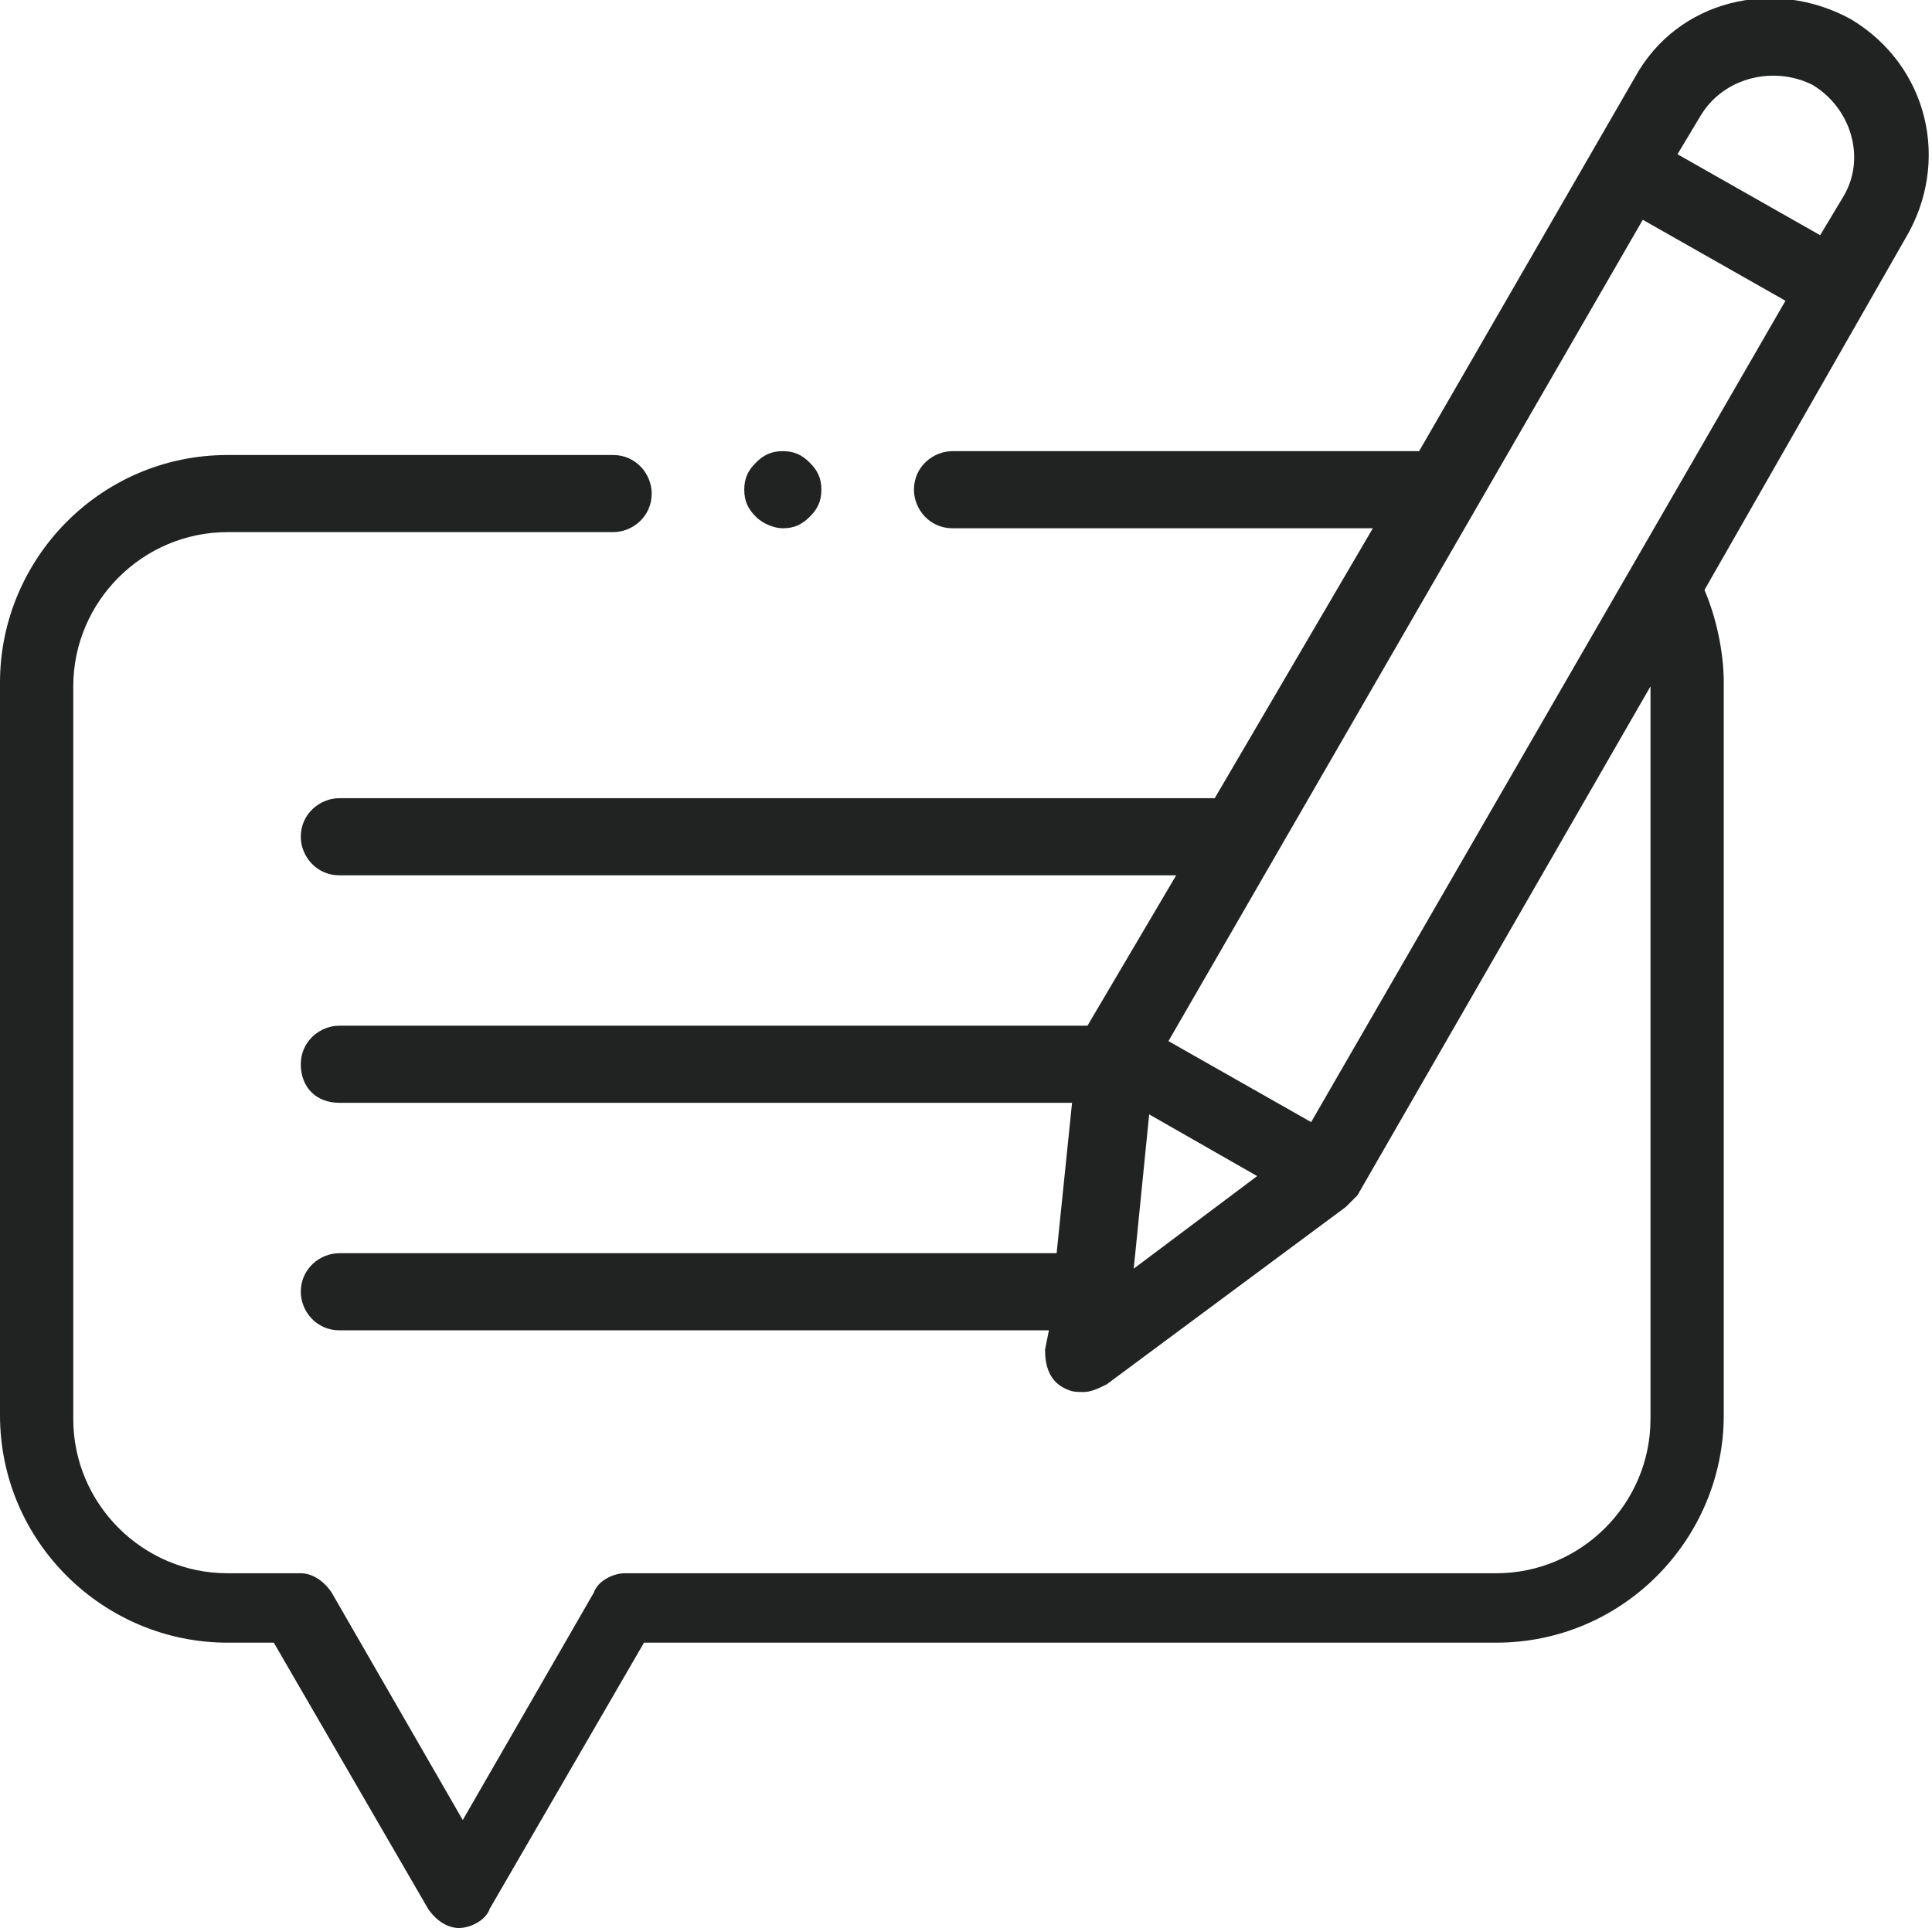
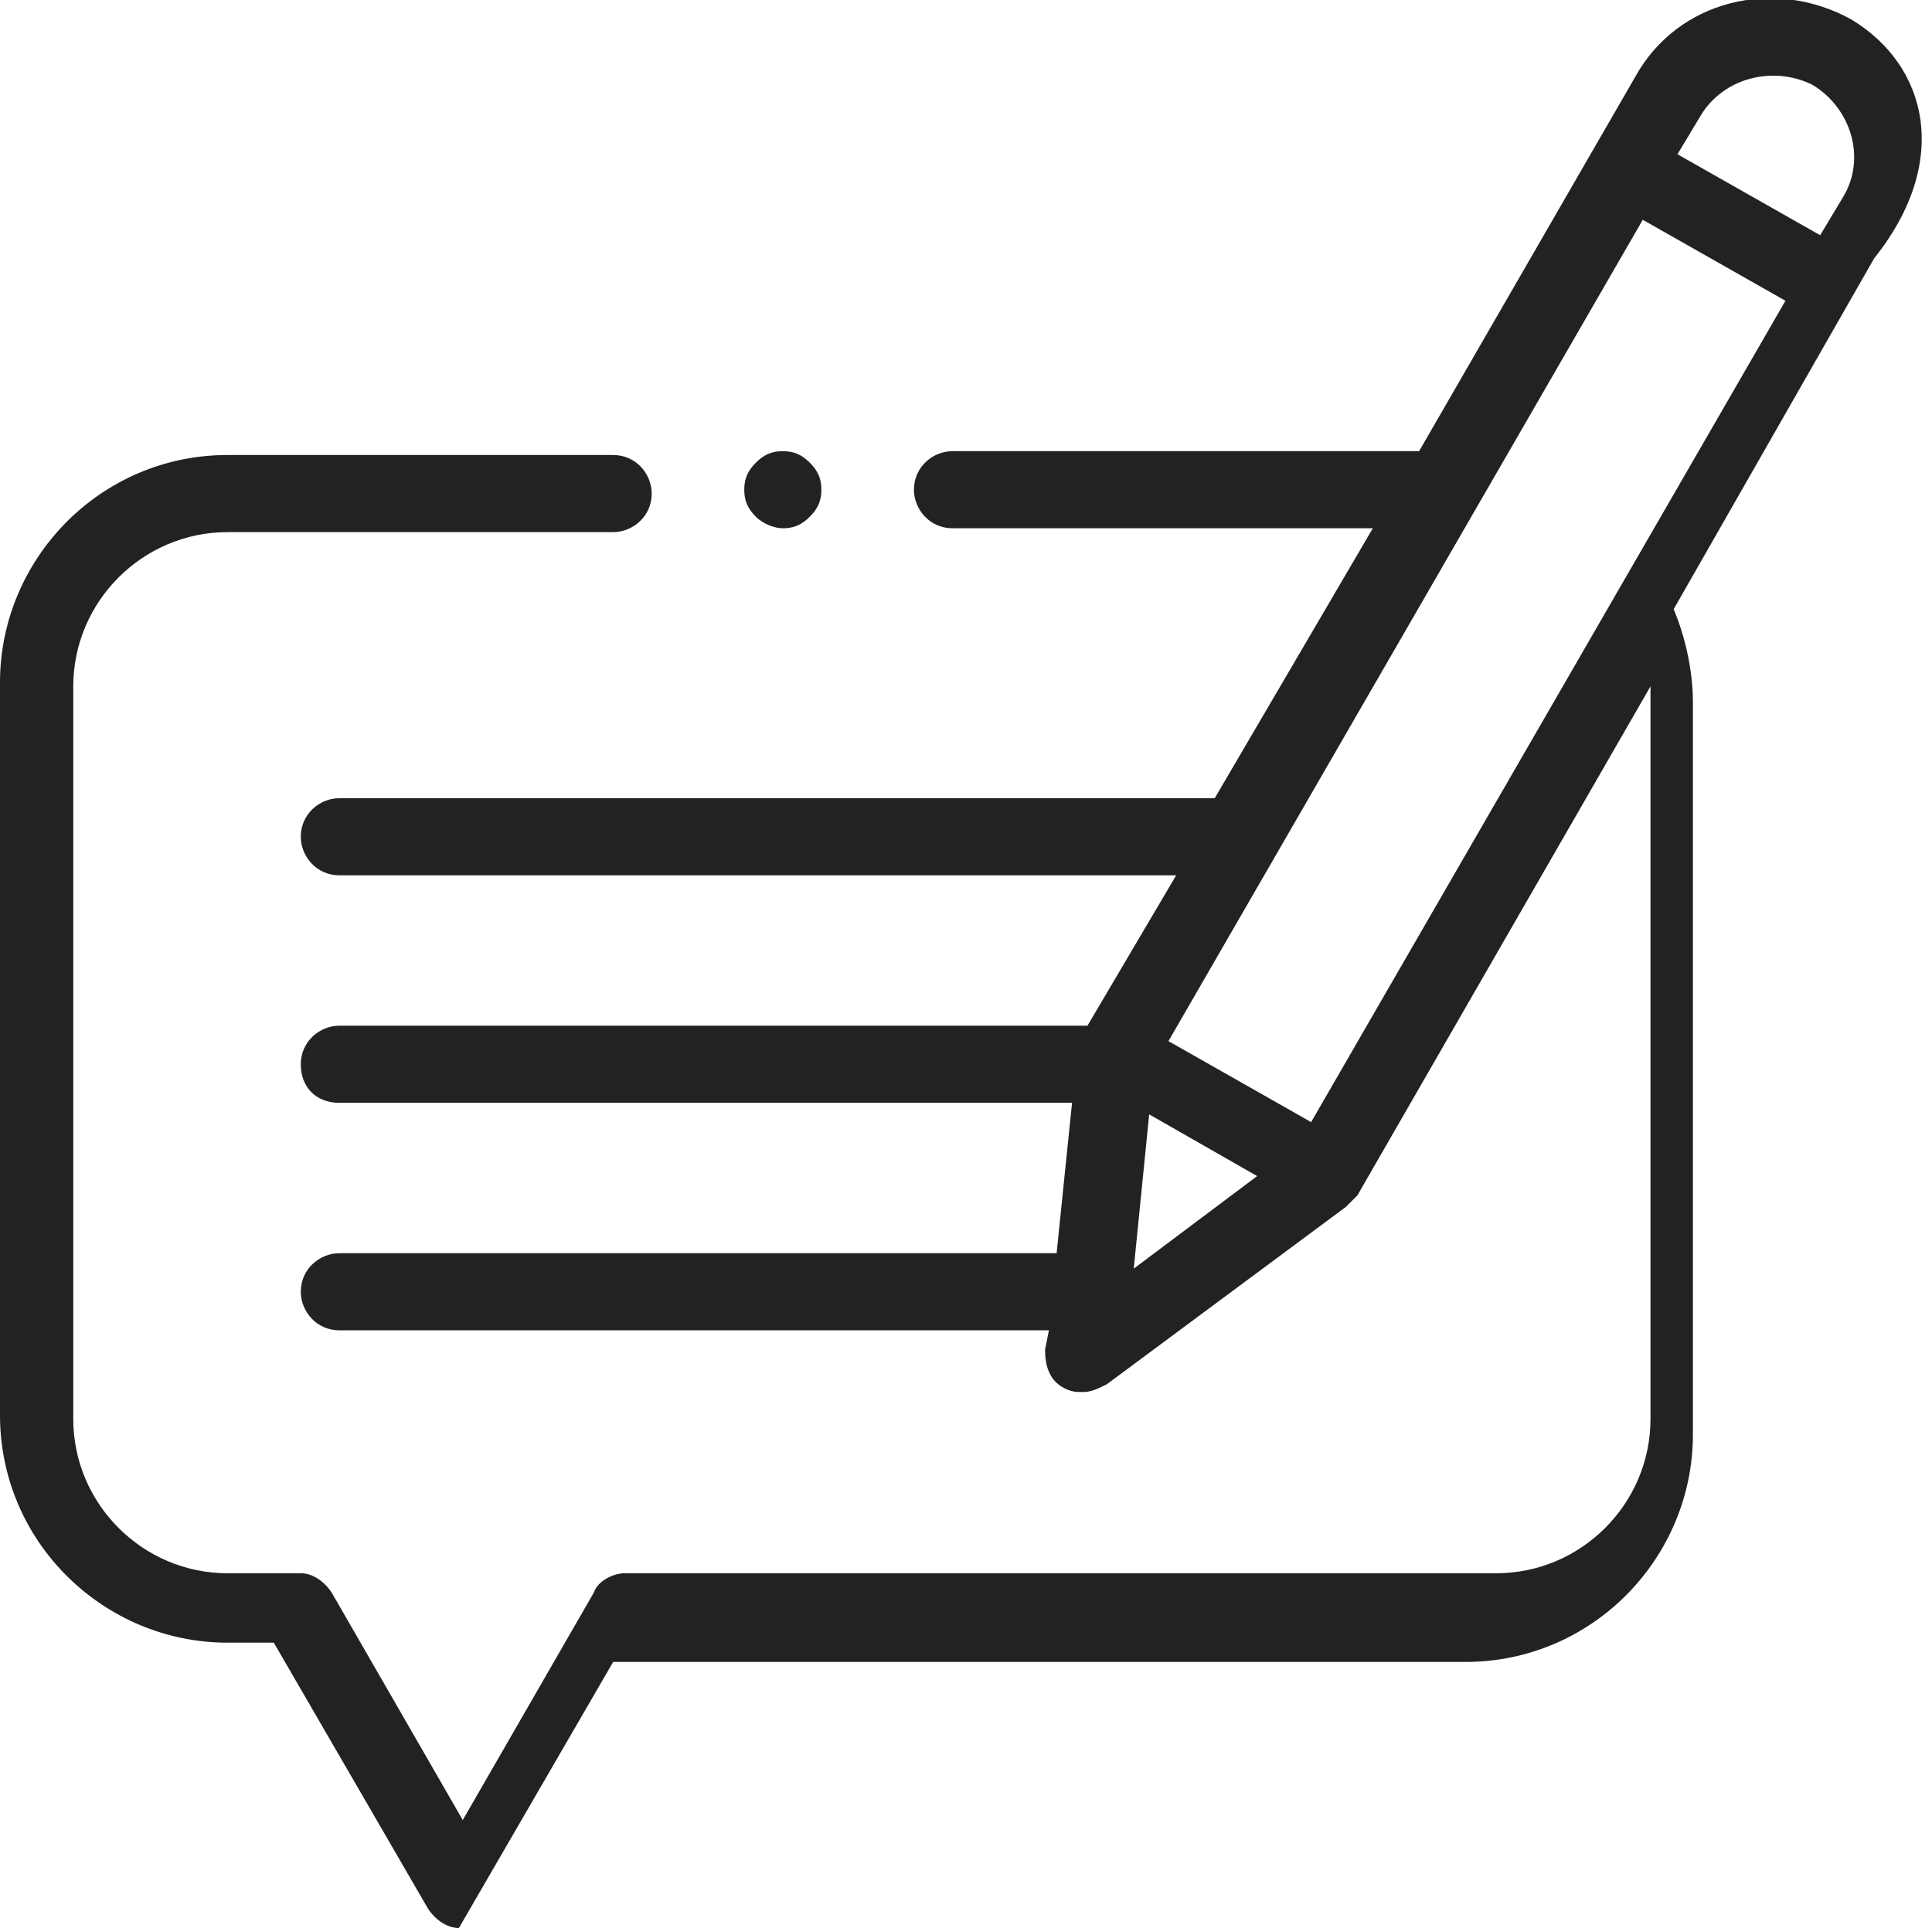
<svg xmlns="http://www.w3.org/2000/svg" version="1.1" id="Ebene_1" x="0px" y="0px" width="50.1px" height="50px" viewBox="0 0 50.1 50" style="enable-background:new 0 0 50.1 50;" xml:space="preserve">
  <style type="text/css">
	.st0{fill:#212322;}
</style>
-   <path id="XMLID_75_" class="st0" d="M48,0.5c-2-1.1-4.5-0.5-5.6,1.5l-5.6,9.7H24.7c-0.5,0-1,0.4-1,1c0,0.5,0.4,1,1,1h10.9l-4.1,7  H8.8c-0.5,0-1,0.4-1,1c0,0.5,0.4,1,1,1h21.7l-2.3,3.9H8.8c-0.5,0-1,0.4-1,1s0.4,1,1,1h19l-0.4,3.9H8.8c-0.5,0-1,0.4-1,1  c0,0.5,0.4,1,1,1h18.4l-0.1,0.5c0,0.4,0.1,0.8,0.5,1c0.2,0.1,0.3,0.1,0.5,0.1c0.2,0,0.4-0.1,0.6-0.2l6.2-4.6  c0.1-0.1,0.2-0.2,0.3-0.3l7.6-13.2v19c0,2.2-1.8,4-4,4H16.2c-0.3,0-0.7,0.2-0.8,0.5l-3.4,5.9l-3.4-5.9c-0.2-0.3-0.5-0.5-0.8-0.5H5.9  c-2.2,0-4-1.8-4-4v-19c0-2.2,1.8-4,4-4h10c0.5,0,1-0.4,1-1c0-0.5-0.4-1-1-1h-10c-3.3,0-5.9,2.7-5.9,5.9v19c0,3.3,2.7,5.9,5.9,5.9  h1.2l4,6.9c0.2,0.3,0.5,0.5,0.8,0.5s0.7-0.2,0.8-0.5l4-6.9h22.1c3.3,0,5.9-2.7,5.9-5.9v-19c0-0.8-0.2-1.7-0.5-2.4l5.2-9.1  C50.6,4.2,50,1.7,48,0.5L48,0.5z M47,2.2c1,0.6,1.4,1.9,0.8,2.9l-0.6,1L43.5,4l0.6-1C44.7,2,46,1.7,47,2.2z M29.8,28.9l2.8,1.6  l-3.2,2.4L29.8,28.9z M34,29.1L30.3,27L42.6,5.7l3.7,2.1L34,29.1z M20.3,13.7c0.3,0,0.5-0.1,0.7-0.3c0.2-0.2,0.3-0.4,0.3-0.7  c0-0.3-0.1-0.5-0.3-0.7c-0.2-0.2-0.4-0.3-0.7-0.3c-0.3,0-0.5,0.1-0.7,0.3c-0.2,0.2-0.3,0.4-0.3,0.7s0.1,0.5,0.3,0.7  C19.8,13.6,20.1,13.7,20.3,13.7z" />
+   <path id="XMLID_75_" class="st0" d="M48,0.5c-2-1.1-4.5-0.5-5.6,1.5l-5.6,9.7H24.7c-0.5,0-1,0.4-1,1c0,0.5,0.4,1,1,1h10.9l-4.1,7  H8.8c-0.5,0-1,0.4-1,1c0,0.5,0.4,1,1,1h21.7l-2.3,3.9H8.8c-0.5,0-1,0.4-1,1s0.4,1,1,1h19l-0.4,3.9H8.8c-0.5,0-1,0.4-1,1  c0,0.5,0.4,1,1,1h18.4l-0.1,0.5c0,0.4,0.1,0.8,0.5,1c0.2,0.1,0.3,0.1,0.5,0.1c0.2,0,0.4-0.1,0.6-0.2l6.2-4.6  c0.1-0.1,0.2-0.2,0.3-0.3l7.6-13.2v19c0,2.2-1.8,4-4,4H16.2c-0.3,0-0.7,0.2-0.8,0.5l-3.4,5.9l-3.4-5.9c-0.2-0.3-0.5-0.5-0.8-0.5H5.9  c-2.2,0-4-1.8-4-4v-19c0-2.2,1.8-4,4-4h10c0.5,0,1-0.4,1-1c0-0.5-0.4-1-1-1h-10c-3.3,0-5.9,2.7-5.9,5.9v19c0,3.3,2.7,5.9,5.9,5.9  h1.2l4,6.9c0.2,0.3,0.5,0.5,0.8,0.5l4-6.9h22.1c3.3,0,5.9-2.7,5.9-5.9v-19c0-0.8-0.2-1.7-0.5-2.4l5.2-9.1  C50.6,4.2,50,1.7,48,0.5L48,0.5z M47,2.2c1,0.6,1.4,1.9,0.8,2.9l-0.6,1L43.5,4l0.6-1C44.7,2,46,1.7,47,2.2z M29.8,28.9l2.8,1.6  l-3.2,2.4L29.8,28.9z M34,29.1L30.3,27L42.6,5.7l3.7,2.1L34,29.1z M20.3,13.7c0.3,0,0.5-0.1,0.7-0.3c0.2-0.2,0.3-0.4,0.3-0.7  c0-0.3-0.1-0.5-0.3-0.7c-0.2-0.2-0.4-0.3-0.7-0.3c-0.3,0-0.5,0.1-0.7,0.3c-0.2,0.2-0.3,0.4-0.3,0.7s0.1,0.5,0.3,0.7  C19.8,13.6,20.1,13.7,20.3,13.7z" />
</svg>